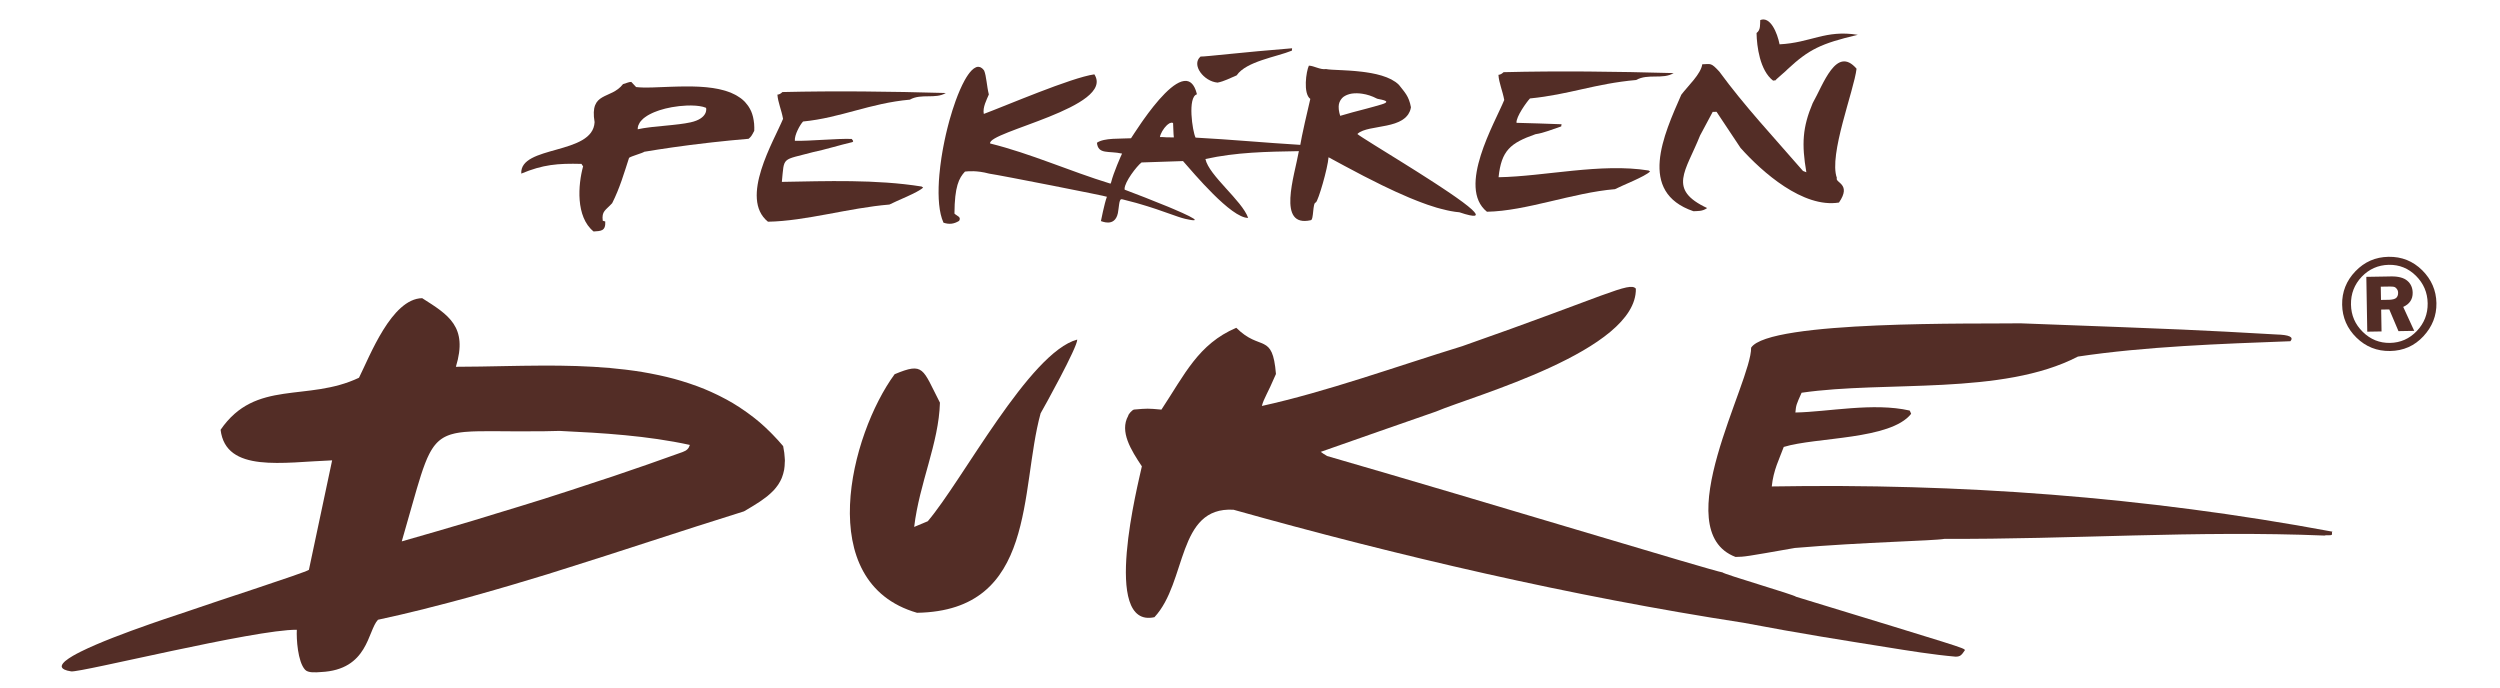
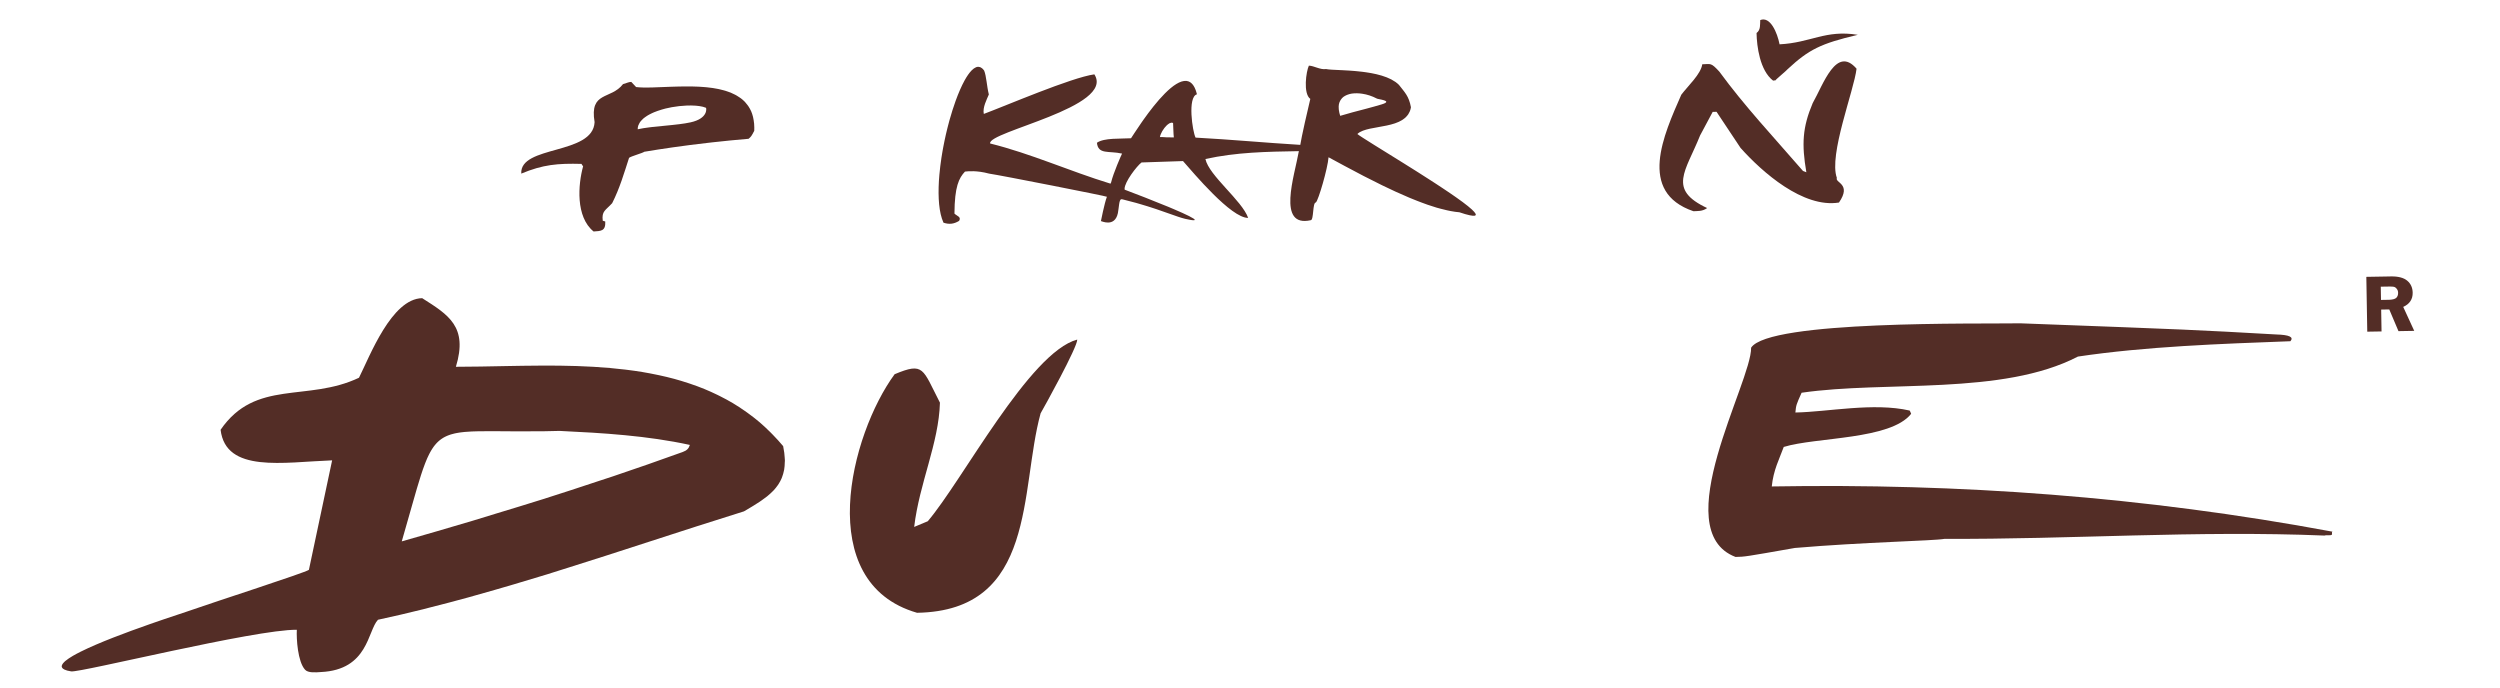
<svg xmlns="http://www.w3.org/2000/svg" width="567" height="156" viewBox="0 0 567 156">
  <g id="Group-copy">
-     <path id="Path-copy-13" fill="#532d26" stroke="none" d="M 407.342 135.343 C 407.019 134.917 390.978 130.25 390.668 129.821 C 388.577 129.54 337.135 113.877 300.991 103.426 C 300.467 103.119 299.943 102.792 299.539 102.482 C 308.187 99.428 316.931 96.391 325.695 93.334 C 334.133 89.75 371.256 79.548 371.014 65.475 C 369.634 63.779 364.198 67.097 331.651 78.508 C 316.505 83.174 300.955 88.816 286.19 92.074 C 286.675 90.248 287.396 89.482 289.386 84.825 C 288.604 75.27 285.877 79.826 280.39 74.342 C 271.755 78.029 268.669 84.964 263.411 92.901 C 260.3 92.62 260.3 92.62 257.2 92.888 C 256.767 92.965 255.898 93.964 255.872 94.313 C 253.879 97.887 256.525 102.085 258.975 105.765 C 258.202 109.417 249.674 142.656 261.828 139.977 C 269.257 132.002 266.892 114.862 279.763 115.609 C 316.922 126.043 356.449 135.25 395.421 141.241 C 408.706 143.768 418.365 145.257 427.691 146.75 C 432.829 147.581 438.406 148.486 443.538 148.932 C 444.572 148.915 444.853 148.641 445.652 147.442 C 445.341 146.915 444.937 146.838 407.342 135.343" />
    <path id="Path-copy-12" fill="#532d26" stroke="none" d="M 95.447 107.857 C 95.463 107.809 95.479 107.763 95.492 107.718 C 95.634 107.275 95.776 106.855 95.915 106.451 C 95.951 106.358 95.983 106.271 96.015 106.177 C 96.138 105.831 96.261 105.495 96.383 105.178 C 96.429 105.059 96.474 104.949 96.519 104.836 C 96.629 104.558 96.742 104.286 96.852 104.028 C 96.907 103.905 96.962 103.785 97.017 103.666 C 97.124 103.436 97.227 103.213 97.337 103.003 C 97.398 102.877 97.463 102.758 97.527 102.638 C 97.628 102.451 97.731 102.27 97.838 102.095 C 97.909 101.976 97.983 101.86 98.057 101.746 C 98.158 101.591 98.261 101.443 98.365 101.297 C 98.449 101.184 98.532 101.078 98.617 100.971 C 98.72 100.845 98.823 100.722 98.93 100.606 C 99.024 100.502 99.121 100.402 99.218 100.305 C 99.321 100.202 99.431 100.105 99.538 100.008 C 99.644 99.914 99.754 99.824 99.867 99.74 C 99.974 99.656 100.084 99.578 100.197 99.504 C 100.32 99.42 100.442 99.339 100.572 99.265 C 100.681 99.197 100.801 99.138 100.917 99.077 C 101.056 99.006 101.195 98.935 101.344 98.874 C 101.46 98.822 101.58 98.777 101.699 98.731 C 101.861 98.67 102.022 98.608 102.194 98.554 C 102.307 98.518 102.43 98.486 102.549 98.454 C 102.737 98.398 102.927 98.347 103.128 98.305 C 103.238 98.279 103.357 98.26 103.473 98.234 C 103.696 98.192 103.916 98.146 104.155 98.114 C 104.252 98.098 104.359 98.088 104.459 98.072 C 104.731 98.036 105.002 98.001 105.29 97.975 C 105.351 97.969 105.419 97.962 105.48 97.959 C 109.332 97.613 114.919 97.93 123.547 97.804 C 124.617 97.784 125.735 97.765 126.902 97.73 C 136.729 98.195 146.84 98.806 156.46 100.909 C 156.221 101.698 155.798 102.176 154.803 102.525 C 149.509 104.441 144.216 106.283 138.929 108.064 C 137.892 108.416 136.855 108.739 135.817 109.082 C 131.584 110.491 127.354 111.884 123.134 113.215 C 119.589 114.336 116.06 115.399 112.528 116.472 C 110.754 117.012 108.97 117.577 107.199 118.104 C 101.816 119.71 96.455 121.268 91.119 122.787 C 93.026 116.259 94.296 111.431 95.447 107.857 M 177.966 103.74 C 177.943 103.401 177.92 103.065 177.875 102.703 C 177.811 102.218 177.727 101.711 177.62 101.181 C 176.864 100.27 176.075 99.42 175.274 98.596 C 175.08 98.392 174.883 98.195 174.686 97.998 C 173.885 97.206 173.07 96.437 172.233 95.726 C 172.227 95.72 172.22 95.713 172.214 95.71 C 171.351 94.98 170.466 94.301 169.567 93.651 C 169.367 93.506 169.163 93.364 168.963 93.222 C 168.071 92.601 167.169 92.003 166.248 91.454 C 166.239 91.447 166.232 91.441 166.223 91.438 C 165.269 90.869 164.293 90.349 163.308 89.854 C 163.111 89.754 162.91 89.654 162.71 89.557 C 161.744 89.089 160.765 88.639 159.766 88.232 C 159.756 88.226 159.75 88.222 159.74 88.219 C 158.706 87.796 157.656 87.415 156.596 87.056 C 156.409 86.991 156.218 86.93 156.027 86.865 C 154.993 86.526 153.946 86.206 152.886 85.918 C 152.88 85.918 152.87 85.915 152.86 85.912 C 151.765 85.618 150.65 85.353 149.532 85.111 C 149.354 85.072 149.176 85.036 148.999 85.001 C 147.913 84.771 146.824 84.564 145.722 84.38 C 145.706 84.38 145.693 84.374 145.677 84.37 C 144.53 84.183 143.373 84.022 142.216 83.876 C 142.048 83.854 141.88 83.834 141.715 83.815 C 140.603 83.682 139.492 83.563 138.37 83.466 C 138.338 83.463 138.309 83.459 138.277 83.456 C 137.11 83.353 135.94 83.269 134.767 83.201 C 134.586 83.191 134.402 83.181 134.221 83.172 C 133.148 83.114 132.072 83.062 130.996 83.026 C 130.906 83.023 130.815 83.02 130.725 83.016 C 129.584 82.978 128.44 82.955 127.296 82.939 C 127.054 82.936 126.811 82.933 126.566 82.929 C 125.635 82.92 124.704 82.916 123.777 82.916 C 123.615 82.916 123.454 82.913 123.292 82.913 C 123.224 82.913 123.156 82.916 123.089 82.916 C 121.576 82.92 120.07 82.936 118.574 82.959 C 118.206 82.965 117.838 82.971 117.469 82.978 C 116.551 82.991 115.64 83.007 114.729 83.026 C 110.854 83.101 107.048 83.185 103.396 83.188 C 106.178 74.075 101.709 71.412 95.75 67.625 C 88.806 67.745 83.871 80.784 81.419 85.67 C 69.724 91.244 57.961 85.902 50.031 97.478 C 51.217 107.34 64.262 104.813 75.327 104.406 C 73.566 112.65 71.818 120.896 70.06 129.24 C 69.152 129.909 48.926 136.414 42.77 138.576 C 42.683 138.605 42.566 138.647 42.434 138.692 C 41.529 138.996 39.606 139.626 37.16 140.456 C 36.934 140.534 36.698 140.615 36.465 140.695 C 36.323 140.744 36.184 140.793 36.039 140.841 C 35.764 140.938 35.48 141.031 35.195 141.132 C 35.092 141.167 34.992 141.203 34.888 141.238 C 34.552 141.355 34.213 141.474 33.867 141.594 C 33.831 141.607 33.796 141.62 33.76 141.633 C 28.606 143.439 22.441 145.74 18.379 147.763 C 18.33 147.785 18.281 147.808 18.236 147.834 C 17.972 147.966 17.716 148.099 17.471 148.228 C 17.409 148.26 17.351 148.293 17.293 148.322 C 17.057 148.448 16.831 148.574 16.618 148.697 C 16.566 148.729 16.517 148.758 16.462 148.79 C 15.822 149.168 15.289 149.524 14.882 149.863 C 14.834 149.905 14.775 149.947 14.73 149.989 C 14.64 150.067 14.572 150.144 14.498 150.219 C 14.439 150.28 14.378 150.342 14.329 150.403 C 14.271 150.471 14.229 150.535 14.187 150.6 C 14.145 150.665 14.113 150.726 14.084 150.784 C 14.058 150.846 14.039 150.904 14.026 150.962 C 14.019 150.988 14.003 151.014 14 151.04 L 14.003 151.204 C 14.003 151.211 14.006 151.211 14.006 151.217 C 14.026 151.321 14.077 151.414 14.152 151.511 C 14.162 151.521 14.165 151.537 14.174 151.55 C 14.255 151.637 14.375 151.718 14.514 151.796 C 14.54 151.812 14.552 151.828 14.581 151.844 C 14.701 151.906 14.866 151.957 15.028 152.009 C 15.102 152.035 15.157 152.064 15.241 152.087 C 15.496 152.154 15.797 152.219 16.142 152.271 C 18.233 152.588 57.867 142.725 67.32 142.832 C 67.206 144.867 67.526 150.07 69.178 151.88 C 69.843 152.652 71.591 152.507 72.778 152.419 C 83.555 151.918 83.338 143.087 85.729 140.56 C 89.135 139.83 92.544 139.031 95.947 138.185 C 96.461 138.059 96.975 137.916 97.485 137.784 C 100.381 137.054 103.276 136.301 106.169 135.502 C 106.808 135.328 107.445 135.141 108.082 134.96 C 110.909 134.171 113.734 133.36 116.558 132.523 C 117 132.394 117.443 132.258 117.886 132.122 C 119.961 131.505 122.032 130.891 124.107 130.251 C 125.06 129.957 126.01 129.647 126.966 129.347 C 127.616 129.143 128.269 128.936 128.918 128.733 C 131.788 127.828 134.654 126.92 137.521 125.999 C 138.435 125.705 139.349 125.404 140.264 125.11 C 144.219 123.83 148.171 122.554 152.124 121.274 C 154.069 120.644 156.018 120.011 157.96 119.387 C 161.55 118.233 165.14 117.093 168.724 115.978 C 169.238 115.681 169.732 115.387 170.217 115.096 C 170.43 114.97 170.647 114.84 170.854 114.711 C 171.328 114.424 171.784 114.133 172.223 113.842 C 172.375 113.738 172.524 113.635 172.673 113.535 C 173.128 113.221 173.568 112.905 173.975 112.578 C 174.053 112.514 174.124 112.446 174.204 112.381 C 174.573 112.074 174.922 111.758 175.245 111.428 C 175.316 111.354 175.394 111.282 175.465 111.208 C 175.807 110.843 176.114 110.455 176.395 110.054 C 176.46 109.958 176.528 109.857 176.593 109.757 C 176.857 109.347 177.093 108.914 177.284 108.452 C 177.323 108.358 177.355 108.258 177.391 108.161 C 177.562 107.715 177.701 107.243 177.798 106.739 C 177.814 106.671 177.833 106.607 177.846 106.535 C 177.94 105.999 177.979 105.421 177.989 104.816 C 177.989 104.723 178.011 104.645 178.011 104.548 L 178.005 104.251 C 178.001 104.202 177.995 104.151 177.992 104.105 C 177.989 103.989 177.972 103.86 177.966 103.74" />
    <path id="Path-copy-11" fill="#532d26" stroke="none" d="M 210.418 118.219 C 209.391 118.636 208.363 119.072 207.335 119.508 C 208.515 109.536 212.919 100.562 213.178 91.323 C 209.206 83.629 209.597 82.068 202.902 84.873 C 192.884 98.516 184.243 132.124 207.985 138.981 C 235.226 138.516 231.232 111.116 236.011 93.737 C 236.806 92.37 244.352 78.769 244.323 77.014 C 233.485 79.89 218.242 109.067 210.418 118.219" />
    <path id="Path-copy-10" fill="#532d26" stroke="none" d="M 401.837 110.328 C 402.209 106.615 403.534 104.136 404.555 101.364 C 411.965 99.102 428.753 99.78 433.444 93.86 C 433.341 93.524 433.218 93.327 433.115 93.114 C 424.9 91.233 414.521 93.43 407.192 93.557 C 407.363 91.85 407.363 91.85 408.604 89.074 C 427.686 86.292 454.094 89.782 471.272 80.87 C 486.544 78.588 503.529 77.981 519.464 77.389 C 520.281 76.439 519.221 75.942 516.251 75.857 C 497.412 74.794 497.412 74.794 458.285 73.33 C 448.823 73.492 401.191 72.623 397.155 78.853 C 397.29 86.615 377.882 120.307 393.613 126.314 C 395.733 126.275 395.733 126.275 407.069 124.278 C 422.674 122.944 438.612 122.669 441.045 122.21 C 469.527 122.356 498.094 120.265 527.232 121.467 C 527.497 121.315 528.486 121.48 528.784 121.325 C 529.081 121.17 528.706 120.708 529.022 120.585 C 486.16 112.606 444.351 109.598 401.837 110.328" />
-     <path id="Path-copy-9" fill="#532d26" stroke="none" d="M 174.174 50.285 C 182.738 50.14 192.52 47.151 201.723 46.391 C 203.213 45.596 208.302 43.638 209.369 42.536 C 209.236 42.439 209.133 42.355 209.033 42.306 C 198.705 40.649 187.339 41.079 177.325 41.25 C 177.91 35.41 177.16 36.441 184.405 34.499 C 187.032 33.969 190.523 32.874 193.217 32.26 C 193.864 32.118 193.156 31.578 193.169 31.51 C 189.88 31.384 183.51 32.027 180.272 31.934 C 180.149 30.615 181.445 28.288 182.133 27.558 C 190.733 26.711 197.289 23.409 206.357 22.601 C 208.903 21.14 212.183 22.536 214.513 21.092 C 201.985 20.74 189.476 20.588 177.445 20.878 C 177.164 21.166 176.75 21.457 176.317 21.463 C 176.449 23.247 177.228 24.889 177.596 26.954 C 175.564 31.911 167.605 44.989 174.174 50.285" />
-     <path id="Path-copy-8" fill="#532d26" stroke="none" d="M 337.239 48.023 C 346.136 47.871 356.699 43.7 366.271 42.902 C 367.826 42.09 373.115 40.045 374.234 38.891 C 374.082 38.794 373.978 38.694 373.878 38.665 C 363.127 36.927 350.292 40.019 339.876 40.197 C 340.51 34.128 342.549 32.438 348.243 30.438 C 350.191 30.153 352.046 29.336 354.089 28.667 C 354.085 28.466 354.131 28.334 354.179 28.182 C 350.757 28.04 347.312 27.949 343.941 27.856 C 343.815 26.489 346.278 23.076 346.998 22.327 C 355.953 21.441 361.653 18.988 371.089 18.142 C 373.749 16.626 377.148 18.087 379.575 16.578 C 366.546 16.216 353.523 16.054 341.004 16.371 C 340.71 16.658 340.28 16.966 339.847 16.975 C 339.96 18.827 340.775 20.53 341.162 22.679 C 339.049 27.856 330.382 42.514 337.239 48.023" />
    <path id="Path-copy-7" fill="#532d26" stroke="none" d="M 384.072 47.905 C 384.986 47.84 386.091 47.986 387.18 47.185 C 378.126 42.964 382.33 38.87 385.581 30.717 C 386.534 28.946 387.487 27.162 388.44 25.372 C 388.709 25.369 388.993 25.362 389.313 25.359 C 391.11 28.067 392.91 30.775 394.758 33.548 C 399.676 39.054 408.951 47.246 417.078 45.937 C 420.025 41.662 416.118 41.494 416.6 40.35 C 414.706 35.157 420.5 20.518 421.066 15.581 C 416.451 10.235 413.53 19.167 411.116 23.397 C 408.805 28.865 408.586 32.691 409.681 39.067 C 409.413 38.954 409.141 38.844 408.925 38.779 C 402.161 30.982 395.698 24.099 389.924 16.217 C 387.982 14.126 388.04 14.543 386.072 14.579 C 385.775 16.786 382.863 19.442 381.315 21.488 C 377.314 30.623 371.359 43.565 384.072 47.905" />
-     <path id="Path-copy-6" fill="#532d26" stroke="none" d="M 276.149 18.734 C 277.677 18.44 278.966 17.716 280.476 17.093 C 282.644 13.9 289.537 12.911 293.004 11.483 C 293.017 11.282 293.014 11.082 293.043 10.95 C 282.007 11.822 273.26 12.888 272.29 12.824 C 270.099 14.682 273.037 18.489 276.149 18.734" />
    <path id="Path-copy-5" fill="#532d26" stroke="none" d="M 402.662 18.235 C 402.711 18.051 405.376 15.85 405.457 15.666 C 410.24 11.242 412.922 9.878 421.35 7.897 C 413.985 6.705 410.712 9.697 403.606 10.053 C 403.095 7.442 401.508 3.628 399.22 4.553 C 399.156 5.554 399.359 6.77 398.387 7.487 C 398.439 10.492 399.133 15.992 402.145 18.293 C 402.277 18.241 402.462 18.238 402.662 18.235" />
-     <path id="Path-copy-4" fill="#532d26" stroke="none" d="M 144.773 28.439 C 144.806 28.346 144.864 28.255 144.909 28.165 C 144.993 27.984 145.08 27.803 145.203 27.635 C 145.277 27.531 145.374 27.434 145.462 27.334 C 145.594 27.189 145.726 27.043 145.885 26.904 C 145.998 26.807 146.121 26.714 146.247 26.62 C 146.415 26.494 146.592 26.368 146.783 26.252 C 146.926 26.164 147.071 26.077 147.223 25.996 C 147.43 25.883 147.646 25.773 147.872 25.67 C 148.031 25.599 148.186 25.524 148.351 25.457 C 148.606 25.35 148.874 25.25 149.146 25.156 C 149.294 25.104 149.439 25.049 149.595 24.998 C 149.947 24.885 150.312 24.781 150.68 24.687 C 150.761 24.665 150.839 24.642 150.919 24.62 C 151.391 24.503 151.873 24.4 152.357 24.313 C 153.485 24.112 154.623 23.986 155.689 23.944 C 155.728 23.941 155.77 23.941 155.809 23.938 C 156.119 23.928 156.423 23.925 156.72 23.925 C 156.791 23.928 156.859 23.928 156.93 23.931 C 157.195 23.935 157.454 23.948 157.706 23.964 C 157.803 23.973 157.9 23.983 157.996 23.99 C 158.21 24.009 158.423 24.032 158.62 24.061 C 158.753 24.08 158.872 24.106 158.998 24.132 C 159.147 24.161 159.299 24.186 159.434 24.219 C 159.69 24.287 159.926 24.361 160.123 24.449 C 160.226 24.629 160.582 26.875 156.623 27.748 C 155.828 27.925 154.959 28.052 154.074 28.165 C 153.56 28.229 153.046 28.291 152.522 28.342 C 152.374 28.355 152.222 28.371 152.07 28.388 C 150.671 28.53 149.252 28.649 147.888 28.808 C 147.678 28.83 147.472 28.859 147.265 28.885 C 146.344 29.002 145.445 29.134 144.631 29.322 C 144.621 29.014 144.676 28.72 144.773 28.439 M 131.876 37.171 C 131.96 37.352 132.116 37.533 132.251 37.714 C 131.104 41.876 130.529 49.179 134.626 52.501 C 136.174 52.375 137.396 52.504 137.276 50.236 C 137.076 50.152 136.888 50.107 136.704 50.061 C 136.433 47.861 137.315 47.744 138.84 46.083 C 140.569 42.664 141.545 39.258 142.67 35.801 C 143.132 35.423 145.791 34.712 146.121 34.421 C 148.221 34.072 150.338 33.736 152.471 33.435 C 152.526 33.425 152.581 33.419 152.635 33.412 C 155.224 33.041 157.832 32.711 160.449 32.411 C 160.856 32.362 161.257 32.317 161.664 32.272 C 164.353 31.975 167.054 31.703 169.778 31.477 C 170.386 30.95 170.386 30.95 171.065 29.667 C 171.091 29.14 171.074 28.646 171.039 28.168 L 171.039 28.068 C 171.032 28.01 171.02 27.961 171.013 27.906 C 170.974 27.499 170.913 27.114 170.832 26.746 C 170.813 26.649 170.793 26.552 170.771 26.462 C 170.664 26.035 170.535 25.634 170.373 25.259 C 170.36 25.227 170.344 25.204 170.331 25.172 C 170.182 24.839 170.008 24.529 169.82 24.232 C 169.759 24.135 169.691 24.038 169.627 23.948 C 169.459 23.708 169.281 23.485 169.087 23.275 C 169.022 23.204 168.961 23.127 168.893 23.055 C 168.638 22.797 168.366 22.555 168.076 22.332 C 167.992 22.267 167.901 22.209 167.811 22.148 C 167.588 21.989 167.355 21.837 167.113 21.698 C 166.996 21.627 166.88 21.563 166.76 21.501 C 166.492 21.356 166.211 21.227 165.923 21.104 C 165.846 21.068 165.771 21.029 165.691 20.997 C 165.332 20.855 164.961 20.726 164.579 20.609 C 164.437 20.567 164.295 20.529 164.149 20.487 C 163.878 20.412 163.603 20.344 163.322 20.28 C 163.173 20.244 163.021 20.209 162.87 20.176 C 162.479 20.099 162.084 20.028 161.677 19.966 C 161.532 19.947 161.383 19.928 161.238 19.911 C 160.937 19.869 160.634 19.834 160.326 19.801 C 160.129 19.782 159.932 19.766 159.735 19.747 C 159.473 19.727 159.215 19.708 158.953 19.692 C 158.746 19.679 158.543 19.666 158.339 19.656 C 157.948 19.637 157.557 19.624 157.163 19.617 C 156.869 19.611 156.575 19.608 156.281 19.604 C 156.145 19.604 156.009 19.604 155.873 19.604 C 154.658 19.604 153.45 19.633 152.28 19.672 C 150.719 19.734 149.233 19.805 147.892 19.837 C 147.846 19.84 147.801 19.84 147.759 19.843 C 147.119 19.857 146.522 19.86 145.962 19.85 C 145.927 19.847 145.888 19.847 145.853 19.847 C 145.271 19.831 144.738 19.801 144.266 19.743 C 143.891 19.317 143.5 18.955 143.177 18.577 C 142.56 18.586 142.379 18.774 141.299 19.078 C 138.54 22.665 133.663 20.625 134.853 27.702 C 134.497 35.206 117.861 32.886 118.223 39.375 C 123.129 37.319 126.512 37.028 131.876 37.171" />
+     <path id="Path-copy-4" fill="#532d26" stroke="none" d="M 144.773 28.439 C 144.806 28.346 144.864 28.255 144.909 28.165 C 144.993 27.984 145.08 27.803 145.203 27.635 C 145.277 27.531 145.374 27.434 145.462 27.334 C 145.594 27.189 145.726 27.043 145.885 26.904 C 145.998 26.807 146.121 26.714 146.247 26.62 C 146.415 26.494 146.592 26.368 146.783 26.252 C 146.926 26.164 147.071 26.077 147.223 25.996 C 147.43 25.883 147.646 25.773 147.872 25.67 C 148.031 25.599 148.186 25.524 148.351 25.457 C 148.606 25.35 148.874 25.25 149.146 25.156 C 149.947 24.885 150.312 24.781 150.68 24.687 C 150.761 24.665 150.839 24.642 150.919 24.62 C 151.391 24.503 151.873 24.4 152.357 24.313 C 153.485 24.112 154.623 23.986 155.689 23.944 C 155.728 23.941 155.77 23.941 155.809 23.938 C 156.119 23.928 156.423 23.925 156.72 23.925 C 156.791 23.928 156.859 23.928 156.93 23.931 C 157.195 23.935 157.454 23.948 157.706 23.964 C 157.803 23.973 157.9 23.983 157.996 23.99 C 158.21 24.009 158.423 24.032 158.62 24.061 C 158.753 24.08 158.872 24.106 158.998 24.132 C 159.147 24.161 159.299 24.186 159.434 24.219 C 159.69 24.287 159.926 24.361 160.123 24.449 C 160.226 24.629 160.582 26.875 156.623 27.748 C 155.828 27.925 154.959 28.052 154.074 28.165 C 153.56 28.229 153.046 28.291 152.522 28.342 C 152.374 28.355 152.222 28.371 152.07 28.388 C 150.671 28.53 149.252 28.649 147.888 28.808 C 147.678 28.83 147.472 28.859 147.265 28.885 C 146.344 29.002 145.445 29.134 144.631 29.322 C 144.621 29.014 144.676 28.72 144.773 28.439 M 131.876 37.171 C 131.96 37.352 132.116 37.533 132.251 37.714 C 131.104 41.876 130.529 49.179 134.626 52.501 C 136.174 52.375 137.396 52.504 137.276 50.236 C 137.076 50.152 136.888 50.107 136.704 50.061 C 136.433 47.861 137.315 47.744 138.84 46.083 C 140.569 42.664 141.545 39.258 142.67 35.801 C 143.132 35.423 145.791 34.712 146.121 34.421 C 148.221 34.072 150.338 33.736 152.471 33.435 C 152.526 33.425 152.581 33.419 152.635 33.412 C 155.224 33.041 157.832 32.711 160.449 32.411 C 160.856 32.362 161.257 32.317 161.664 32.272 C 164.353 31.975 167.054 31.703 169.778 31.477 C 170.386 30.95 170.386 30.95 171.065 29.667 C 171.091 29.14 171.074 28.646 171.039 28.168 L 171.039 28.068 C 171.032 28.01 171.02 27.961 171.013 27.906 C 170.974 27.499 170.913 27.114 170.832 26.746 C 170.813 26.649 170.793 26.552 170.771 26.462 C 170.664 26.035 170.535 25.634 170.373 25.259 C 170.36 25.227 170.344 25.204 170.331 25.172 C 170.182 24.839 170.008 24.529 169.82 24.232 C 169.759 24.135 169.691 24.038 169.627 23.948 C 169.459 23.708 169.281 23.485 169.087 23.275 C 169.022 23.204 168.961 23.127 168.893 23.055 C 168.638 22.797 168.366 22.555 168.076 22.332 C 167.992 22.267 167.901 22.209 167.811 22.148 C 167.588 21.989 167.355 21.837 167.113 21.698 C 166.996 21.627 166.88 21.563 166.76 21.501 C 166.492 21.356 166.211 21.227 165.923 21.104 C 165.846 21.068 165.771 21.029 165.691 20.997 C 165.332 20.855 164.961 20.726 164.579 20.609 C 164.437 20.567 164.295 20.529 164.149 20.487 C 163.878 20.412 163.603 20.344 163.322 20.28 C 163.173 20.244 163.021 20.209 162.87 20.176 C 162.479 20.099 162.084 20.028 161.677 19.966 C 161.532 19.947 161.383 19.928 161.238 19.911 C 160.937 19.869 160.634 19.834 160.326 19.801 C 160.129 19.782 159.932 19.766 159.735 19.747 C 159.473 19.727 159.215 19.708 158.953 19.692 C 158.746 19.679 158.543 19.666 158.339 19.656 C 157.948 19.637 157.557 19.624 157.163 19.617 C 156.869 19.611 156.575 19.608 156.281 19.604 C 156.145 19.604 156.009 19.604 155.873 19.604 C 154.658 19.604 153.45 19.633 152.28 19.672 C 150.719 19.734 149.233 19.805 147.892 19.837 C 147.846 19.84 147.801 19.84 147.759 19.843 C 147.119 19.857 146.522 19.86 145.962 19.85 C 145.927 19.847 145.888 19.847 145.853 19.847 C 145.271 19.831 144.738 19.801 144.266 19.743 C 143.891 19.317 143.5 18.955 143.177 18.577 C 142.56 18.586 142.379 18.774 141.299 19.078 C 138.54 22.665 133.663 20.625 134.853 27.702 C 134.497 35.206 117.861 32.886 118.223 39.375 C 123.129 37.319 126.512 37.028 131.876 37.171" />
    <path id="Path-copy-3" fill="#532d26" stroke="none" d="M 263.261 30.434 C 263.271 30.408 263.287 30.382 263.3 30.353 C 263.384 30.153 263.484 29.946 263.604 29.739 C 263.62 29.71 263.639 29.684 263.659 29.655 C 263.778 29.455 263.907 29.261 264.05 29.076 C 264.075 29.041 264.101 29.009 264.127 28.976 C 264.256 28.811 264.395 28.66 264.534 28.517 C 264.586 28.466 264.635 28.414 264.686 28.369 C 264.738 28.317 264.793 28.275 264.848 28.23 C 264.961 28.136 265.074 28.059 265.184 27.994 C 265.213 27.978 265.245 27.958 265.274 27.945 C 265.384 27.891 265.491 27.861 265.598 27.842 C 265.63 27.836 265.669 27.823 265.701 27.823 C 265.827 27.816 265.95 27.839 266.053 27.907 C 266.118 28.689 266.111 30.327 266.228 31.158 C 265.743 31.167 265.142 31.145 264.657 31.151 C 264.405 31.106 263.271 31.077 263.071 31.08 C 263.103 30.88 263.171 30.66 263.261 30.434 M 303.668 23.625 C 303.729 23.315 303.846 23.046 303.985 22.798 C 304.023 22.733 304.062 22.672 304.104 22.61 C 304.259 22.378 304.44 22.168 304.66 21.993 C 304.676 21.983 304.692 21.977 304.705 21.964 C 304.918 21.802 305.167 21.673 305.426 21.56 C 305.5 21.528 305.578 21.495 305.659 21.47 C 305.94 21.366 306.237 21.279 306.56 21.23 C 306.573 21.227 306.592 21.227 306.608 21.224 C 306.932 21.175 307.271 21.159 307.617 21.159 C 307.691 21.159 307.765 21.159 307.836 21.159 C 308.208 21.172 308.583 21.198 308.964 21.26 C 309.517 21.34 310.073 21.476 310.619 21.651 C 310.622 21.654 310.625 21.657 310.628 21.657 C 311.171 21.835 311.704 22.058 312.206 22.323 C 312.277 22.523 316.287 22.804 313.314 23.69 C 312.319 23.994 311.11 24.32 309.876 24.653 C 307.81 25.199 305.623 25.751 303.959 26.272 C 303.8 25.8 303.713 25.376 303.658 24.976 C 303.645 24.879 303.635 24.782 303.629 24.688 C 303.6 24.31 303.6 23.951 303.665 23.638 C 303.665 23.635 303.665 23.631 303.668 23.625 M 254.261 45.189 C 254.346 45.153 254.63 45.234 254.714 45.247 C 255.729 45.492 256.688 45.745 257.606 46 C 257.865 46.071 258.104 46.145 258.356 46.216 C 258.98 46.397 259.587 46.578 260.162 46.756 C 260.502 46.863 260.834 46.969 261.158 47.073 C 261.545 47.199 261.92 47.322 262.282 47.441 C 264.263 48.11 265.875 48.708 267.106 49.125 C 267.187 49.154 267.262 49.176 267.339 49.202 C 267.559 49.277 267.782 49.348 267.973 49.406 C 268.276 49.5 268.558 49.58 268.797 49.632 C 269.265 49.739 269.63 49.813 269.944 49.865 C 269.947 49.865 269.957 49.868 269.963 49.868 C 270.112 49.894 270.241 49.913 270.354 49.926 C 270.361 49.926 270.37 49.929 270.377 49.929 C 270.487 49.942 270.587 49.949 270.661 49.952 C 270.671 49.952 270.674 49.949 270.681 49.949 C 270.762 49.952 270.829 49.949 270.874 49.936 C 270.916 49.926 270.949 49.91 270.962 49.894 C 270.965 49.89 270.962 49.887 270.962 49.884 C 271.101 49.622 269.004 48.621 266.098 47.386 C 265.717 47.224 265.329 47.06 264.929 46.892 C 264.79 46.837 264.635 46.775 264.492 46.717 C 261.439 45.457 257.868 44.071 255.076 43.02 C 255.057 42.956 255.057 42.888 255.053 42.804 C 255.079 41.253 257.79 37.698 258.896 36.845 C 262.014 36.742 265.132 36.638 268.306 36.532 C 270.655 39.181 279.231 49.487 283.083 49.419 C 281.697 45.486 274.171 39.805 273.389 36.063 C 280.443 34.522 287.103 34.408 294.581 34.279 C 293.592 39.925 289.553 51.662 297.269 49.946 C 298.003 49.933 297.654 45.932 298.436 45.919 C 299.011 45.457 301.125 38.193 301.315 35.666 C 303.39 36.784 306.169 38.306 309.284 39.921 C 310.632 40.619 312.054 41.334 313.491 42.035 C 313.504 42.041 313.521 42.048 313.53 42.054 C 315.479 43.004 317.463 43.919 319.434 44.749 C 319.563 44.804 319.686 44.859 319.815 44.911 C 320.362 45.14 320.904 45.357 321.451 45.567 C 321.745 45.686 322.039 45.793 322.333 45.906 C 322.814 46.084 323.299 46.268 323.774 46.433 C 324.472 46.675 325.157 46.895 325.829 47.095 C 326.146 47.186 326.447 47.263 326.753 47.344 C 327.241 47.477 327.72 47.593 328.185 47.696 C 328.45 47.754 328.715 47.813 328.974 47.861 C 329.678 47.994 330.36 48.097 330.997 48.146 C 332.913 48.798 334.018 49.015 334.467 48.921 L 334.467 48.915 C 334.965 48.811 334.674 48.307 333.856 47.548 C 333.837 47.528 333.814 47.509 333.795 47.49 C 333.549 47.263 333.265 47.021 332.932 46.753 C 332.913 46.737 332.897 46.724 332.874 46.708 C 332.528 46.426 332.14 46.129 331.711 45.809 C 331.652 45.77 331.591 45.725 331.533 45.683 C 331.187 45.428 330.816 45.163 330.425 44.885 C 330.276 44.778 330.124 44.672 329.966 44.562 C 329.636 44.332 329.294 44.097 328.938 43.854 C 328.67 43.67 328.395 43.486 328.111 43.295 C 327.759 43.056 327.4 42.817 327.028 42.571 C 326.728 42.371 326.421 42.167 326.11 41.967 C 325.872 41.812 325.632 41.653 325.39 41.495 C 325.064 41.285 324.74 41.075 324.408 40.862 C 324.21 40.733 324.007 40.603 323.803 40.474 C 323.154 40.054 322.501 39.64 321.842 39.22 C 321.628 39.085 321.415 38.952 321.205 38.816 C 320.863 38.6 320.526 38.39 320.187 38.176 C 319.912 38.005 319.641 37.834 319.37 37.666 C 319.062 37.472 318.759 37.281 318.455 37.091 C 317.957 36.78 317.463 36.473 316.975 36.17 C 316.633 35.956 316.303 35.753 315.967 35.543 C 315.734 35.397 315.505 35.255 315.275 35.113 C 312.687 33.51 310.464 32.133 309.135 31.274 C 308.79 31.054 308.509 30.87 308.292 30.721 C 308.292 30.721 308.292 30.718 308.292 30.718 C 308.079 30.573 307.93 30.463 307.852 30.395 C 308.004 30.24 308.189 30.101 308.392 29.978 C 308.428 29.955 308.476 29.939 308.515 29.917 C 308.699 29.817 308.893 29.72 309.11 29.639 C 310.977 28.918 313.989 28.782 316.387 27.971 C 316.393 27.968 316.4 27.965 316.406 27.962 C 316.681 27.868 316.946 27.765 317.201 27.648 C 317.285 27.613 317.363 27.571 317.441 27.529 C 317.618 27.445 317.789 27.354 317.951 27.257 C 318.045 27.199 318.135 27.138 318.223 27.076 C 318.361 26.983 318.494 26.882 318.62 26.776 C 318.707 26.705 318.791 26.627 318.869 26.549 C 318.985 26.436 319.089 26.314 319.185 26.191 C 319.256 26.103 319.328 26.016 319.389 25.923 C 319.486 25.78 319.563 25.622 319.641 25.46 C 319.683 25.37 319.735 25.283 319.774 25.189 C 319.874 24.921 319.954 24.636 320.003 24.326 C 319.525 21.747 318.575 20.93 317.279 19.249 C 317.046 19.011 316.781 18.794 316.497 18.59 C 316.484 18.581 316.464 18.571 316.452 18.561 C 316.177 18.371 315.883 18.193 315.573 18.028 C 315.557 18.018 315.543 18.015 315.531 18.005 C 315.214 17.844 314.878 17.692 314.529 17.553 C 314.516 17.547 314.5 17.543 314.49 17.537 C 314.138 17.398 313.773 17.272 313.395 17.159 C 313.375 17.149 313.349 17.146 313.33 17.139 C 312.961 17.029 312.59 16.929 312.206 16.839 C 312.157 16.826 312.108 16.816 312.063 16.807 C 311.714 16.726 311.359 16.651 311 16.587 C 310.89 16.567 310.78 16.548 310.667 16.532 C 310.389 16.483 310.108 16.438 309.827 16.396 C 309.594 16.364 309.365 16.331 309.132 16.302 C 309.048 16.293 308.961 16.28 308.88 16.27 C 308.825 16.264 308.774 16.26 308.719 16.254 C 308.412 16.218 308.108 16.183 307.801 16.157 C 307.636 16.141 307.478 16.125 307.313 16.109 C 307.074 16.089 306.844 16.073 306.615 16.054 C 306.398 16.037 306.192 16.021 305.985 16.008 C 305.807 15.999 305.636 15.986 305.461 15.979 C 305.219 15.963 304.983 15.95 304.753 15.937 C 304.599 15.931 304.456 15.924 304.308 15.915 C 304.03 15.902 303.758 15.889 303.5 15.876 C 303.238 15.866 302.989 15.853 302.757 15.84 C 302.659 15.837 302.579 15.831 302.488 15.827 C 302.281 15.815 302.078 15.805 301.9 15.792 C 301.813 15.785 301.745 15.779 301.664 15.773 C 301.515 15.759 301.361 15.75 301.234 15.734 C 301.044 15.714 300.879 15.688 300.756 15.659 C 299.457 15.879 297.987 14.903 296.852 14.89 C 296.239 16.17 295.508 21.24 297.179 22.429 C 296.668 24.475 295.114 31.365 294.904 32.854 C 286.699 32.36 279.357 31.652 271.152 31.209 C 270.445 29.8 269.291 21.974 271.469 21.386 C 271.395 21.082 271.314 20.807 271.224 20.552 C 271.191 20.458 271.156 20.377 271.12 20.29 C 271.062 20.141 271.004 19.996 270.939 19.867 C 270.891 19.77 270.839 19.689 270.791 19.602 C 270.732 19.505 270.674 19.405 270.613 19.32 C 270.551 19.237 270.49 19.162 270.429 19.091 C 270.37 19.026 270.312 18.962 270.254 18.907 C 270.18 18.839 270.109 18.778 270.031 18.719 C 269.976 18.684 269.925 18.648 269.87 18.616 C 269.782 18.565 269.692 18.519 269.601 18.481 C 269.559 18.464 269.514 18.451 269.469 18.439 C 269.362 18.406 269.252 18.377 269.143 18.361 C 269.123 18.358 269.104 18.358 269.088 18.358 C 266.315 18.064 262.117 23.237 259.332 27.167 C 259.212 27.335 259.099 27.496 258.986 27.661 C 258.944 27.719 258.905 27.777 258.866 27.832 C 257.622 29.623 256.734 31.041 256.514 31.358 C 254.11 31.5 250.416 31.229 248.784 32.376 C 249.065 35.11 251.418 34.15 254.485 34.832 C 254.291 35.204 252.491 39.291 252.009 41.337 C 251.977 41.456 251.896 41.557 251.864 41.657 C 242.479 38.781 233.832 34.838 224.561 32.541 C 223.895 29.865 253.001 24.291 248.199 16.861 C 243.003 17.582 228.07 24 223.126 25.839 C 222.816 24.375 223.805 22.552 224.27 21.428 C 223.801 19.563 223.714 17.23 223.207 16.018 C 223.081 15.834 222.952 15.688 222.816 15.562 C 222.777 15.527 222.735 15.498 222.696 15.465 C 222.596 15.388 222.499 15.323 222.396 15.275 C 222.354 15.255 222.312 15.236 222.266 15.22 C 222.153 15.181 222.037 15.162 221.917 15.158 C 221.892 15.158 221.862 15.149 221.833 15.152 C 221.682 15.155 221.526 15.187 221.368 15.252 C 221.368 15.252 221.365 15.252 221.365 15.252 C 221.21 15.314 221.051 15.404 220.896 15.517 C 220.867 15.537 220.838 15.556 220.812 15.579 C 220.67 15.685 220.528 15.808 220.386 15.95 C 220.366 15.973 220.344 15.992 220.324 16.015 C 219.814 16.541 219.297 17.291 218.78 18.222 C 218.773 18.235 218.767 18.248 218.76 18.257 C 218.069 19.514 217.384 21.092 216.737 22.878 C 216.725 22.908 216.715 22.937 216.705 22.969 C 216.233 24.278 215.784 25.696 215.367 27.183 C 215.338 27.299 215.306 27.412 215.273 27.525 C 215.177 27.887 215.079 28.252 214.986 28.621 C 214.947 28.77 214.908 28.915 214.873 29.064 C 214.782 29.425 214.695 29.791 214.608 30.156 C 214.575 30.295 214.543 30.431 214.511 30.569 C 214.407 31.022 214.311 31.478 214.214 31.933 C 214.159 32.189 214.11 32.444 214.062 32.702 C 214.016 32.922 213.974 33.142 213.932 33.362 C 213.878 33.656 213.823 33.95 213.771 34.24 C 213.742 34.408 213.713 34.576 213.687 34.741 C 213.632 35.071 213.577 35.404 213.525 35.733 C 213.522 35.762 213.515 35.792 213.512 35.821 C 213.325 37.062 213.173 38.29 213.066 39.492 C 213.063 39.527 213.057 39.563 213.053 39.598 C 212.708 43.505 212.818 47.076 213.616 49.551 C 213.616 49.554 213.619 49.554 213.619 49.558 C 213.725 49.894 213.848 50.21 213.981 50.505 C 215.225 50.918 216.291 50.85 217.529 50.091 C 218.065 49.167 217.08 49.031 216.469 48.443 C 216.511 42.28 217.481 40.393 218.857 38.916 C 219.558 38.839 221.526 38.622 224.328 39.375 C 226.92 39.747 251.095 44.51 251.046 44.626 C 250.471 46.122 249.689 50.175 249.689 50.143 C 249.686 50.075 252.804 51.691 253.531 48.356 C 253.806 46.934 253.78 45.415 254.261 45.189" />
    <path id="Path-copy-2" fill="#532d26" stroke="none" d="M 543.443 67.581 C 543.149 67.82 542.632 67.962 541.882 67.991 C 541.818 67.991 541.746 67.995 541.698 67.995 L 540.011 68.024 L 539.96 65.018 L 541.578 64.993 C 541.663 64.989 541.746 64.989 541.831 64.986 C 542.364 64.98 542.748 65.006 542.952 65.051 C 543.185 65.116 543.404 65.261 543.592 65.526 C 543.799 65.771 543.886 66.072 543.889 66.405 C 543.899 66.906 543.757 67.293 543.443 67.581 M 547.195 66.382 C 547.175 65.245 546.762 64.334 545.964 63.664 C 545.169 62.992 543.928 62.666 542.276 62.692 L 541.792 62.702 L 536.683 62.789 L 536.896 75.224 L 540.134 75.169 L 540.05 70.211 L 541.886 70.179 L 541.921 70.263 L 543.973 75.101 L 547.547 75.039 L 545.049 69.607 C 546.507 68.948 547.221 67.865 547.195 66.382" />
-     <path id="Path-copy" fill="#532d26" stroke="none" d="M 548.131 75.08 C 546.457 76.828 544.434 77.733 542.05 77.772 C 539.681 77.814 537.613 76.98 535.881 75.274 C 534.129 73.568 533.244 71.496 533.202 69.06 C 533.16 66.623 533.974 64.519 535.648 62.755 C 537.322 61.023 539.342 60.122 541.746 60.063 L 541.794 60.063 C 544.182 60.021 546.234 60.855 547.95 62.561 C 549.666 64.284 550.552 66.339 550.594 68.775 C 550.636 71.215 549.805 73.316 548.131 75.08 M 549.366 61.301 C 547.259 59.217 544.719 58.192 541.714 58.244 C 538.744 58.296 536.259 59.388 534.207 61.527 C 532.158 63.666 531.146 66.19 531.198 69.108 C 531.247 72.013 532.342 74.518 534.449 76.583 C 536.572 78.651 539.109 79.659 542.082 79.607 C 545.084 79.556 547.605 78.447 549.621 76.273 C 551.637 74.101 552.629 71.596 552.581 68.743 C 552.533 65.873 551.453 63.385 549.366 61.301" />
  </g>
</svg>